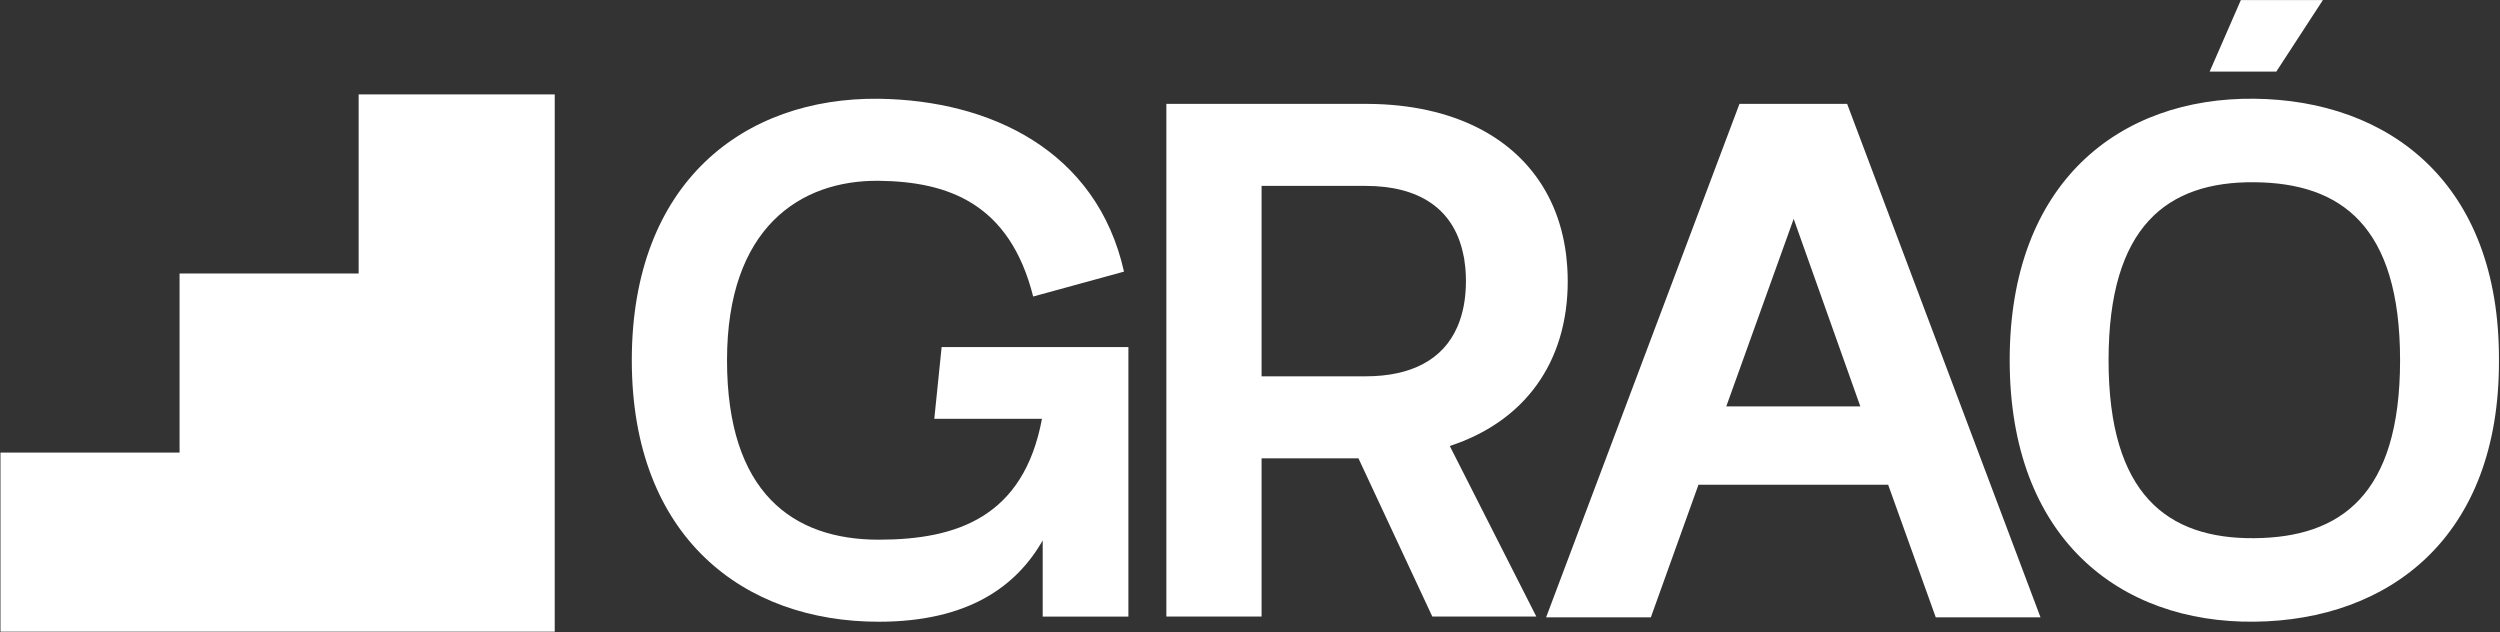
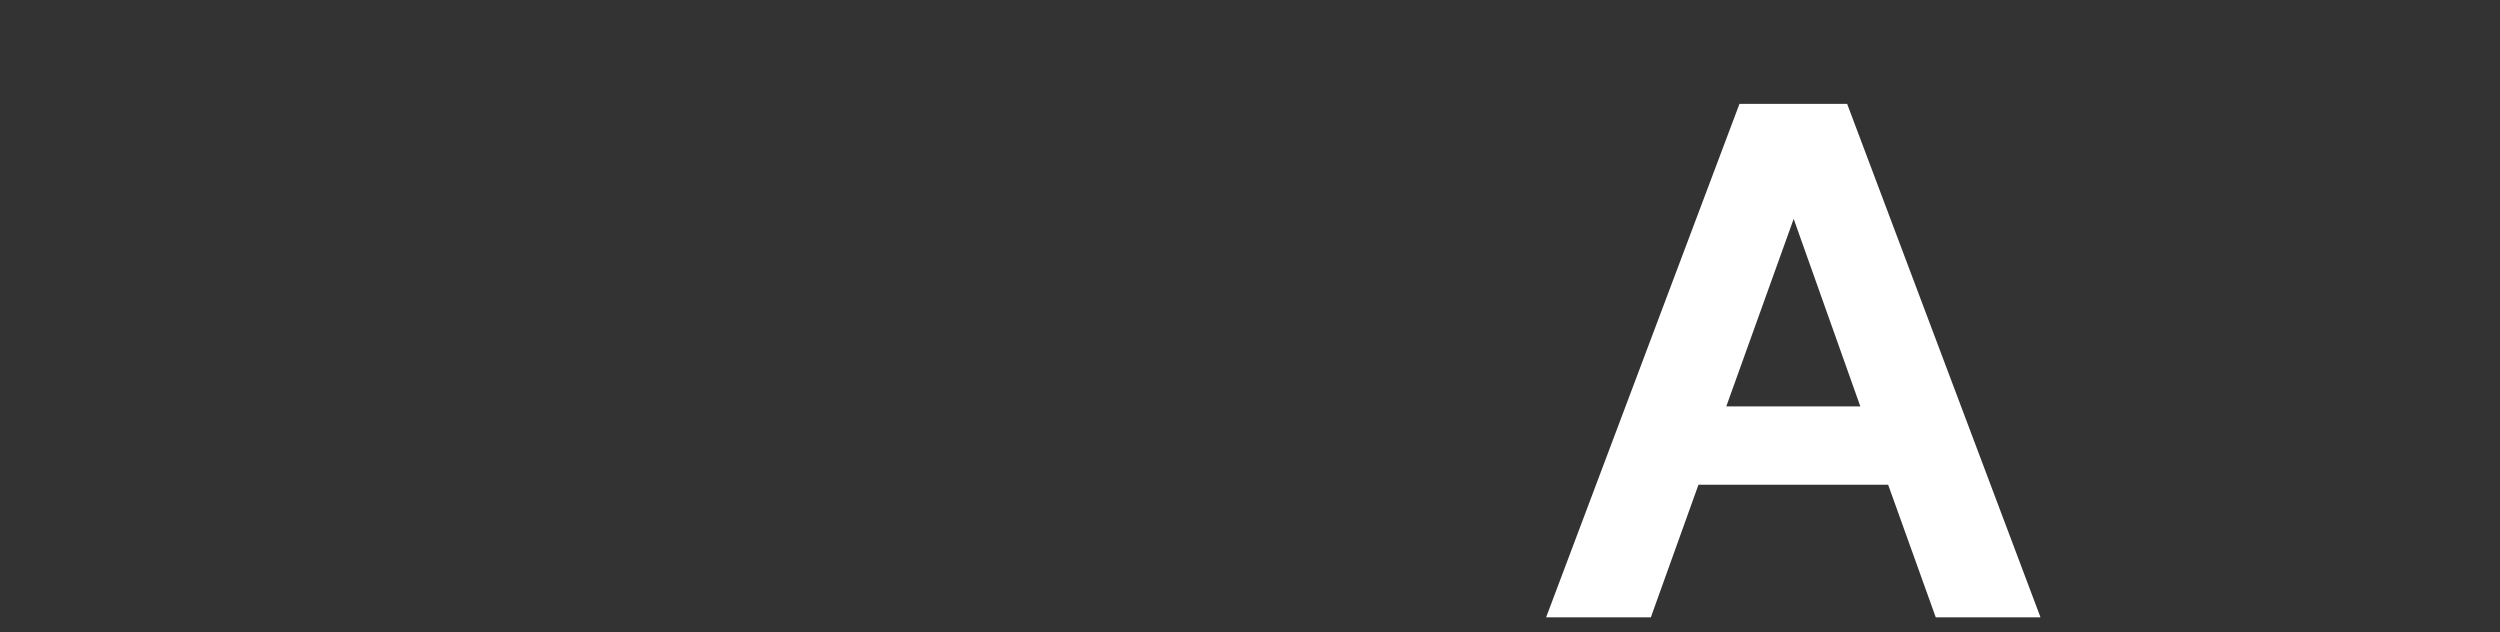
<svg xmlns="http://www.w3.org/2000/svg" width="100%" height="100%" viewBox="0 0 1182 299" version="1.1" xml:space="preserve" fill="white" style="fill-rule:evenodd;clip-rule:evenodd;stroke-linejoin:round;stroke-miterlimit:2;">
  <rect x="0" y="0" width="1182" height="299" fill="#333333" stroke="none" />
  <g transform="matrix(1.333,0,0,1.333,-117.544,-99.396)">
    <g transform="matrix(0.43,0,0,0.43,-474.149,-71.394)">
      <g transform="matrix(5.556,0,0,5.556,2600.9,701.81)">
-         <path d="M0,-23.487C0,-23.491 -0.001,-23.495 -0.001,-23.5C-0.001,-24.108 -0.022,-24.705 -0.055,-25.296C-0.064,-25.465 -0.078,-25.631 -0.089,-25.798C-0.122,-26.256 -0.164,-26.708 -0.216,-27.155C-0.232,-27.299 -0.247,-27.443 -0.266,-27.585C-0.42,-28.763 -0.643,-29.902 -0.931,-31C-0.953,-31.089 -0.978,-31.177 -1.003,-31.266C-1.142,-31.772 -1.293,-32.27 -1.459,-32.759C-1.474,-32.801 -1.487,-32.844 -1.501,-32.886C-1.887,-34 -2.346,-35.065 -2.874,-36.082C-2.878,-36.087 -2.88,-36.093 -2.883,-36.098C-7.194,-44.381 -16.137,-49.355 -28.322,-49.773C-28.873,-49.795 -29.438,-49.803 -30.011,-49.803L-45.453,-49.803L-45.453,-49.802L-59.588,-49.802L-59.588,26.316L-45.453,26.316L-45.453,2.828L-31.07,2.828L-20.104,26.316L-4.662,26.316L-17.513,0.99C-6.479,-2.616 0,-11.34 0,-23.487M-45.453,-9.352L-45.453,-37.623L-30.011,-37.623C-22.163,-37.623 -17.01,-34.317 -15.552,-27.665C-15.49,-27.382 -15.42,-27.107 -15.371,-26.811C-15.348,-26.67 -15.339,-26.517 -15.319,-26.373C-15.266,-25.99 -15.211,-25.608 -15.179,-25.206C-15.136,-24.652 -15.114,-24.079 -15.114,-23.488C-15.114,-20.872 -15.553,-18.635 -16.365,-16.748C-18.487,-11.813 -23.246,-9.352 -30.011,-9.352L-45.453,-9.352Z" style="fill-rule:nonzero;" />
-       </g>
+         </g>
      <g transform="matrix(5.556,0,0,5.556,2238.51,423.937)">
-         <path d="M0,76.334L-12.723,76.334L-12.723,65.025C-16.638,71.876 -23.813,77.096 -37.08,77.096C-57.089,77.096 -73.727,64.589 -73.727,38.275C-73.727,11.851 -57.089,-0.762 -37.08,-0.546C-20.444,-0.328 -4.677,7.175 -0.653,25.118L-14.137,28.814C-17.616,15.005 -26.751,11.742 -37.08,11.633C-48.716,11.524 -59.59,18.593 -59.59,38.275C-59.59,57.957 -49.802,64.916 -37.08,64.916C-25.446,64.916 -15.549,61.545 -12.832,46.973L-28.817,46.973L-27.728,36.317L0,36.317L0,76.334Z" style="fill-rule:nonzero;" />
-       </g>
+         </g>
      <g transform="matrix(5.556,0,0,5.556,2904.47,425.132)">
        <path d="M0,76.228L-7.068,56.546L-35.231,56.546L-42.3,76.228L-57.849,76.228L-29.142,0L-13.157,0L15.551,76.228L0,76.228ZM-31.1,44.91L-11.2,44.91L-21.094,17.072L-31.1,44.91Z" style="fill-rule:nonzero;" />
      </g>
      <g transform="matrix(5.556,0,0,5.556,3167.24,772.064)">
-         <path d="M0,-63.209C20.007,-62.991 36.427,-50.702 36.318,-24.388C36.427,1.926 20.007,14.215 0,14.433C-20.009,14.649 -36.32,2.035 -36.32,-24.388C-36.32,-50.811 -20.009,-63.425 0,-63.209M0,-50.811C-12.941,-50.92 -21.64,-44.288 -21.64,-24.388C-21.64,-4.49 -12.941,2.144 0,2.035C12.83,1.926 21.638,-4.381 21.638,-24.388C21.638,-44.395 12.83,-50.702 0,-50.811M-6.634,-67.231L-2,-77.858L10.179,-77.858L3.26,-67.231L-6.634,-67.231Z" style="fill-rule:nonzero;" />
-       </g>
+         </g>
      <g transform="matrix(5.556,0,0,5.556,1603.58,860.481)">
-         <path d="M0,-79.764L0,-53.176L-26.588,-53.176L-26.588,-26.588L-53.176,-26.588L-53.176,0L29.107,0L29.107,-53.176L29.11,-53.176L29.11,-79.764L0,-79.764Z" style="fill-rule:nonzero;" />
-       </g>
+         </g>
    </g>
  </g>
</svg>